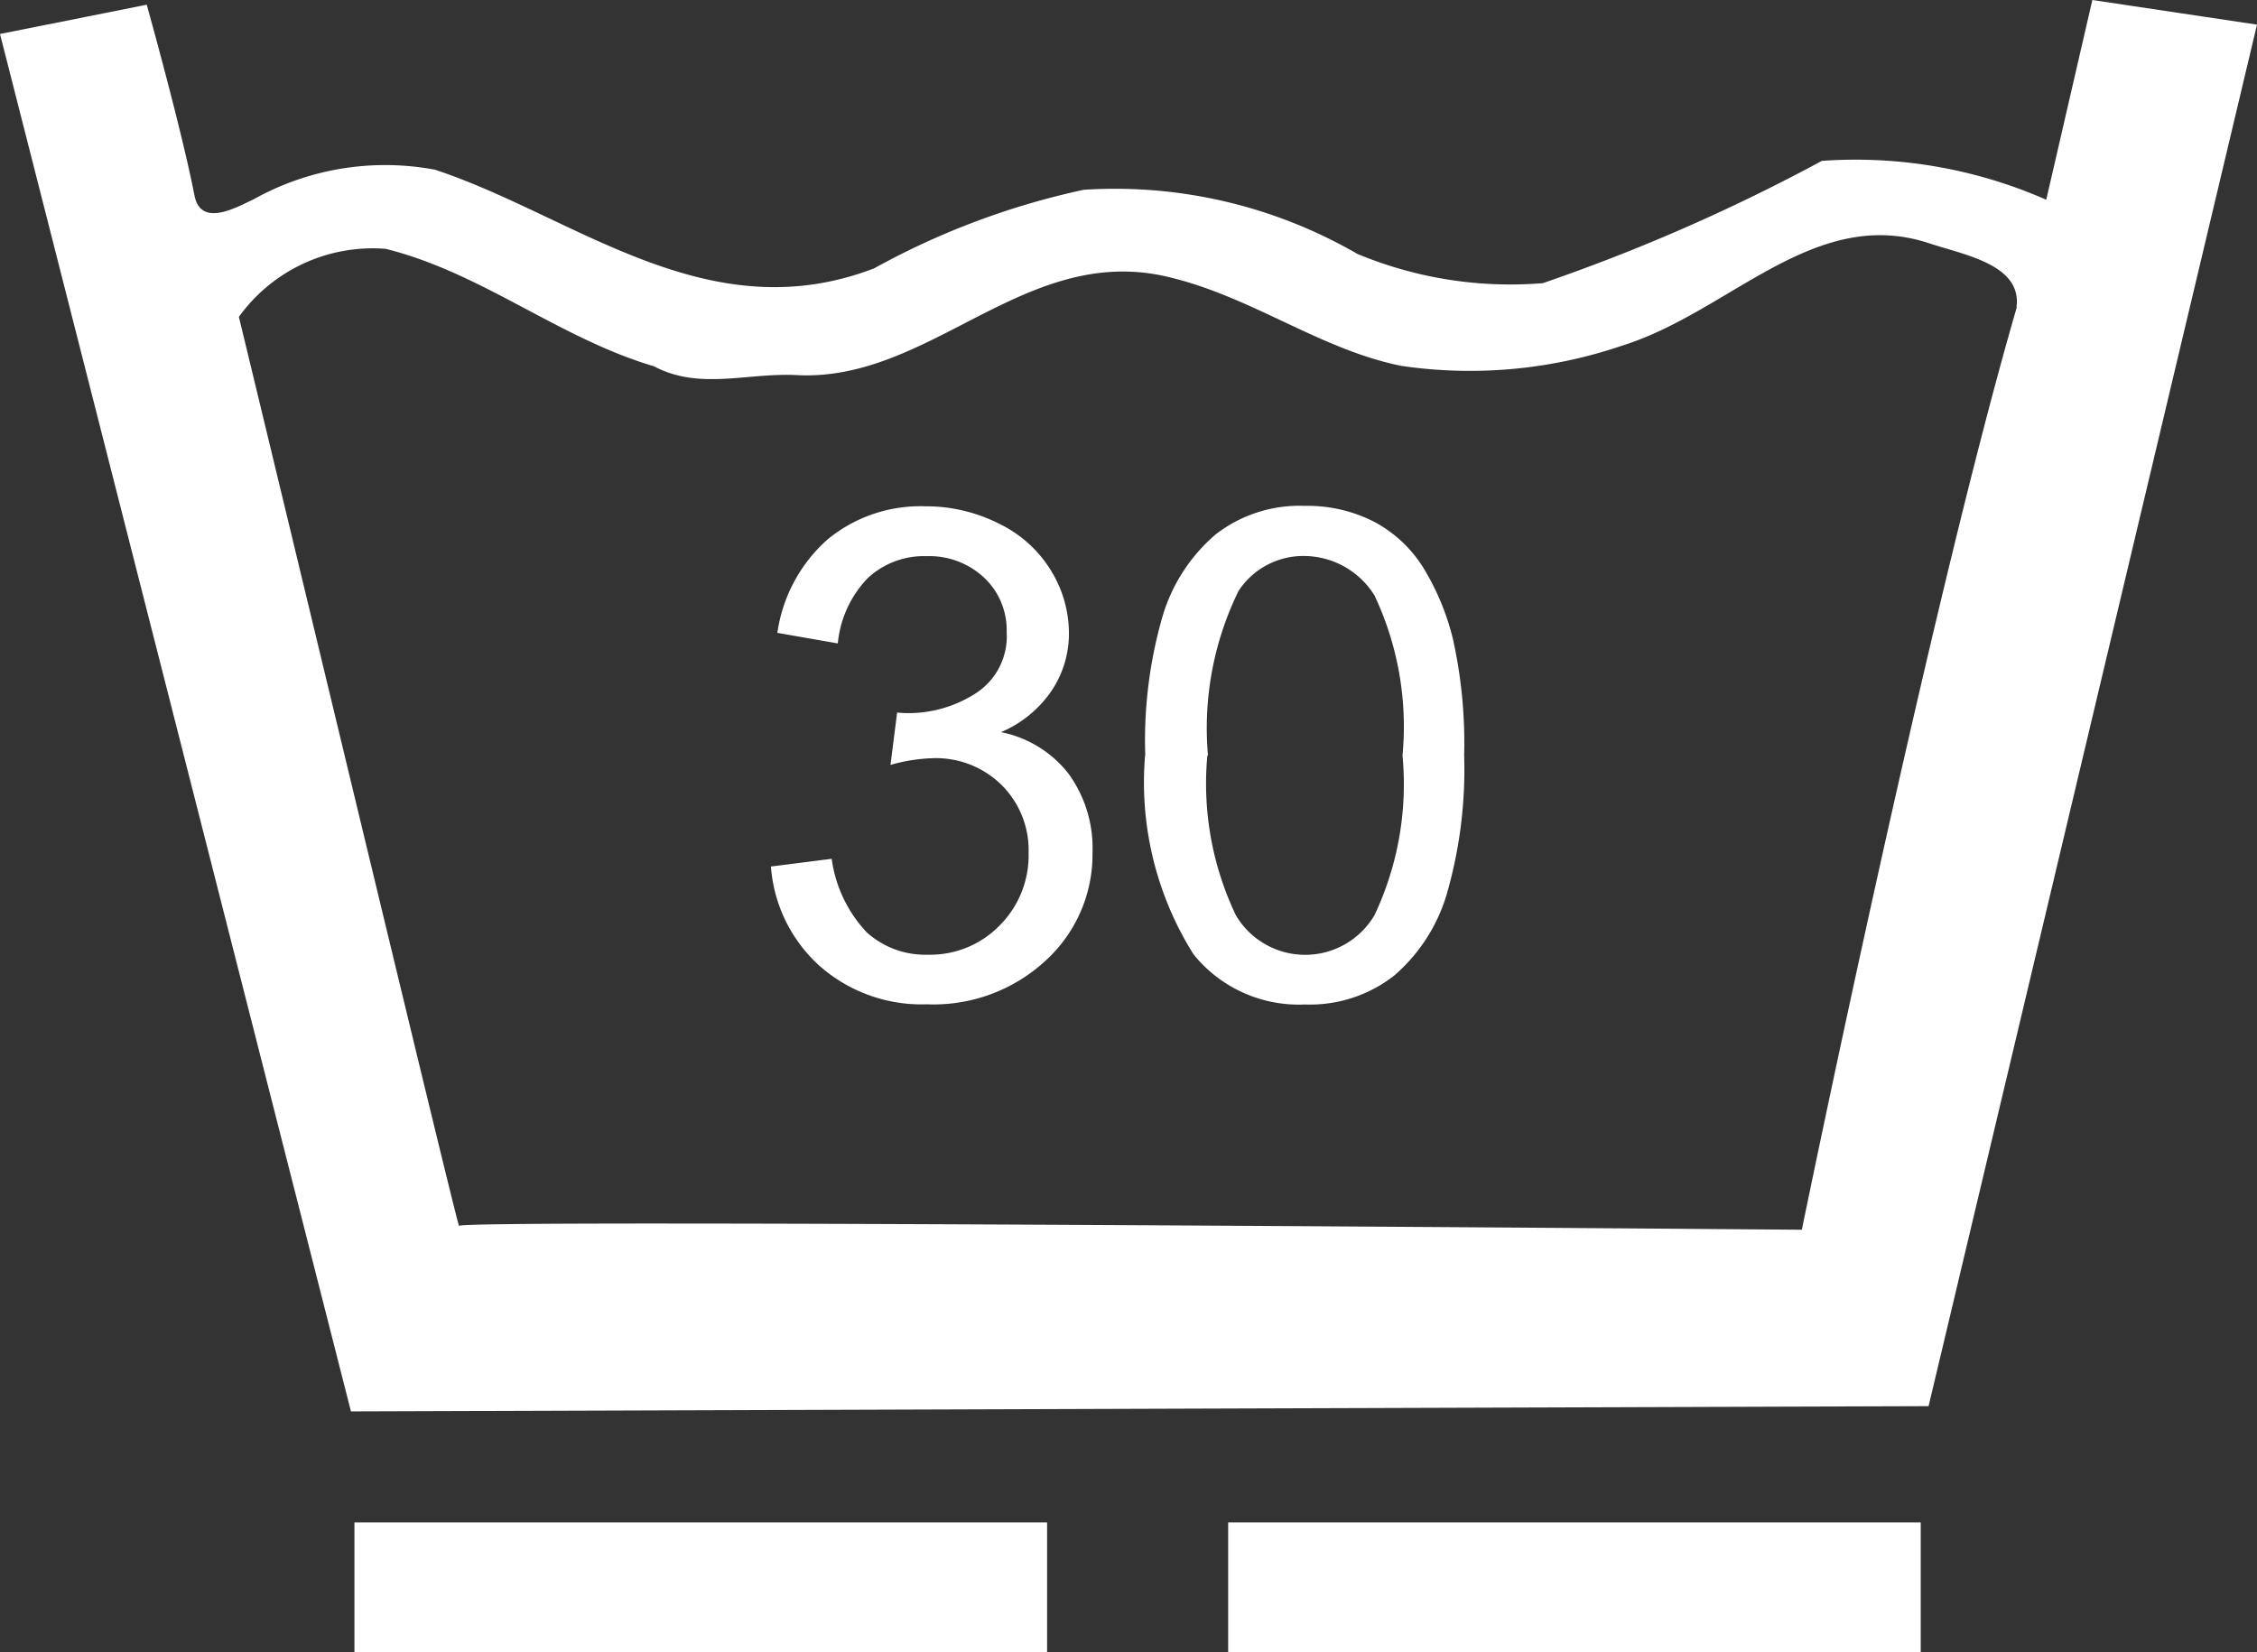
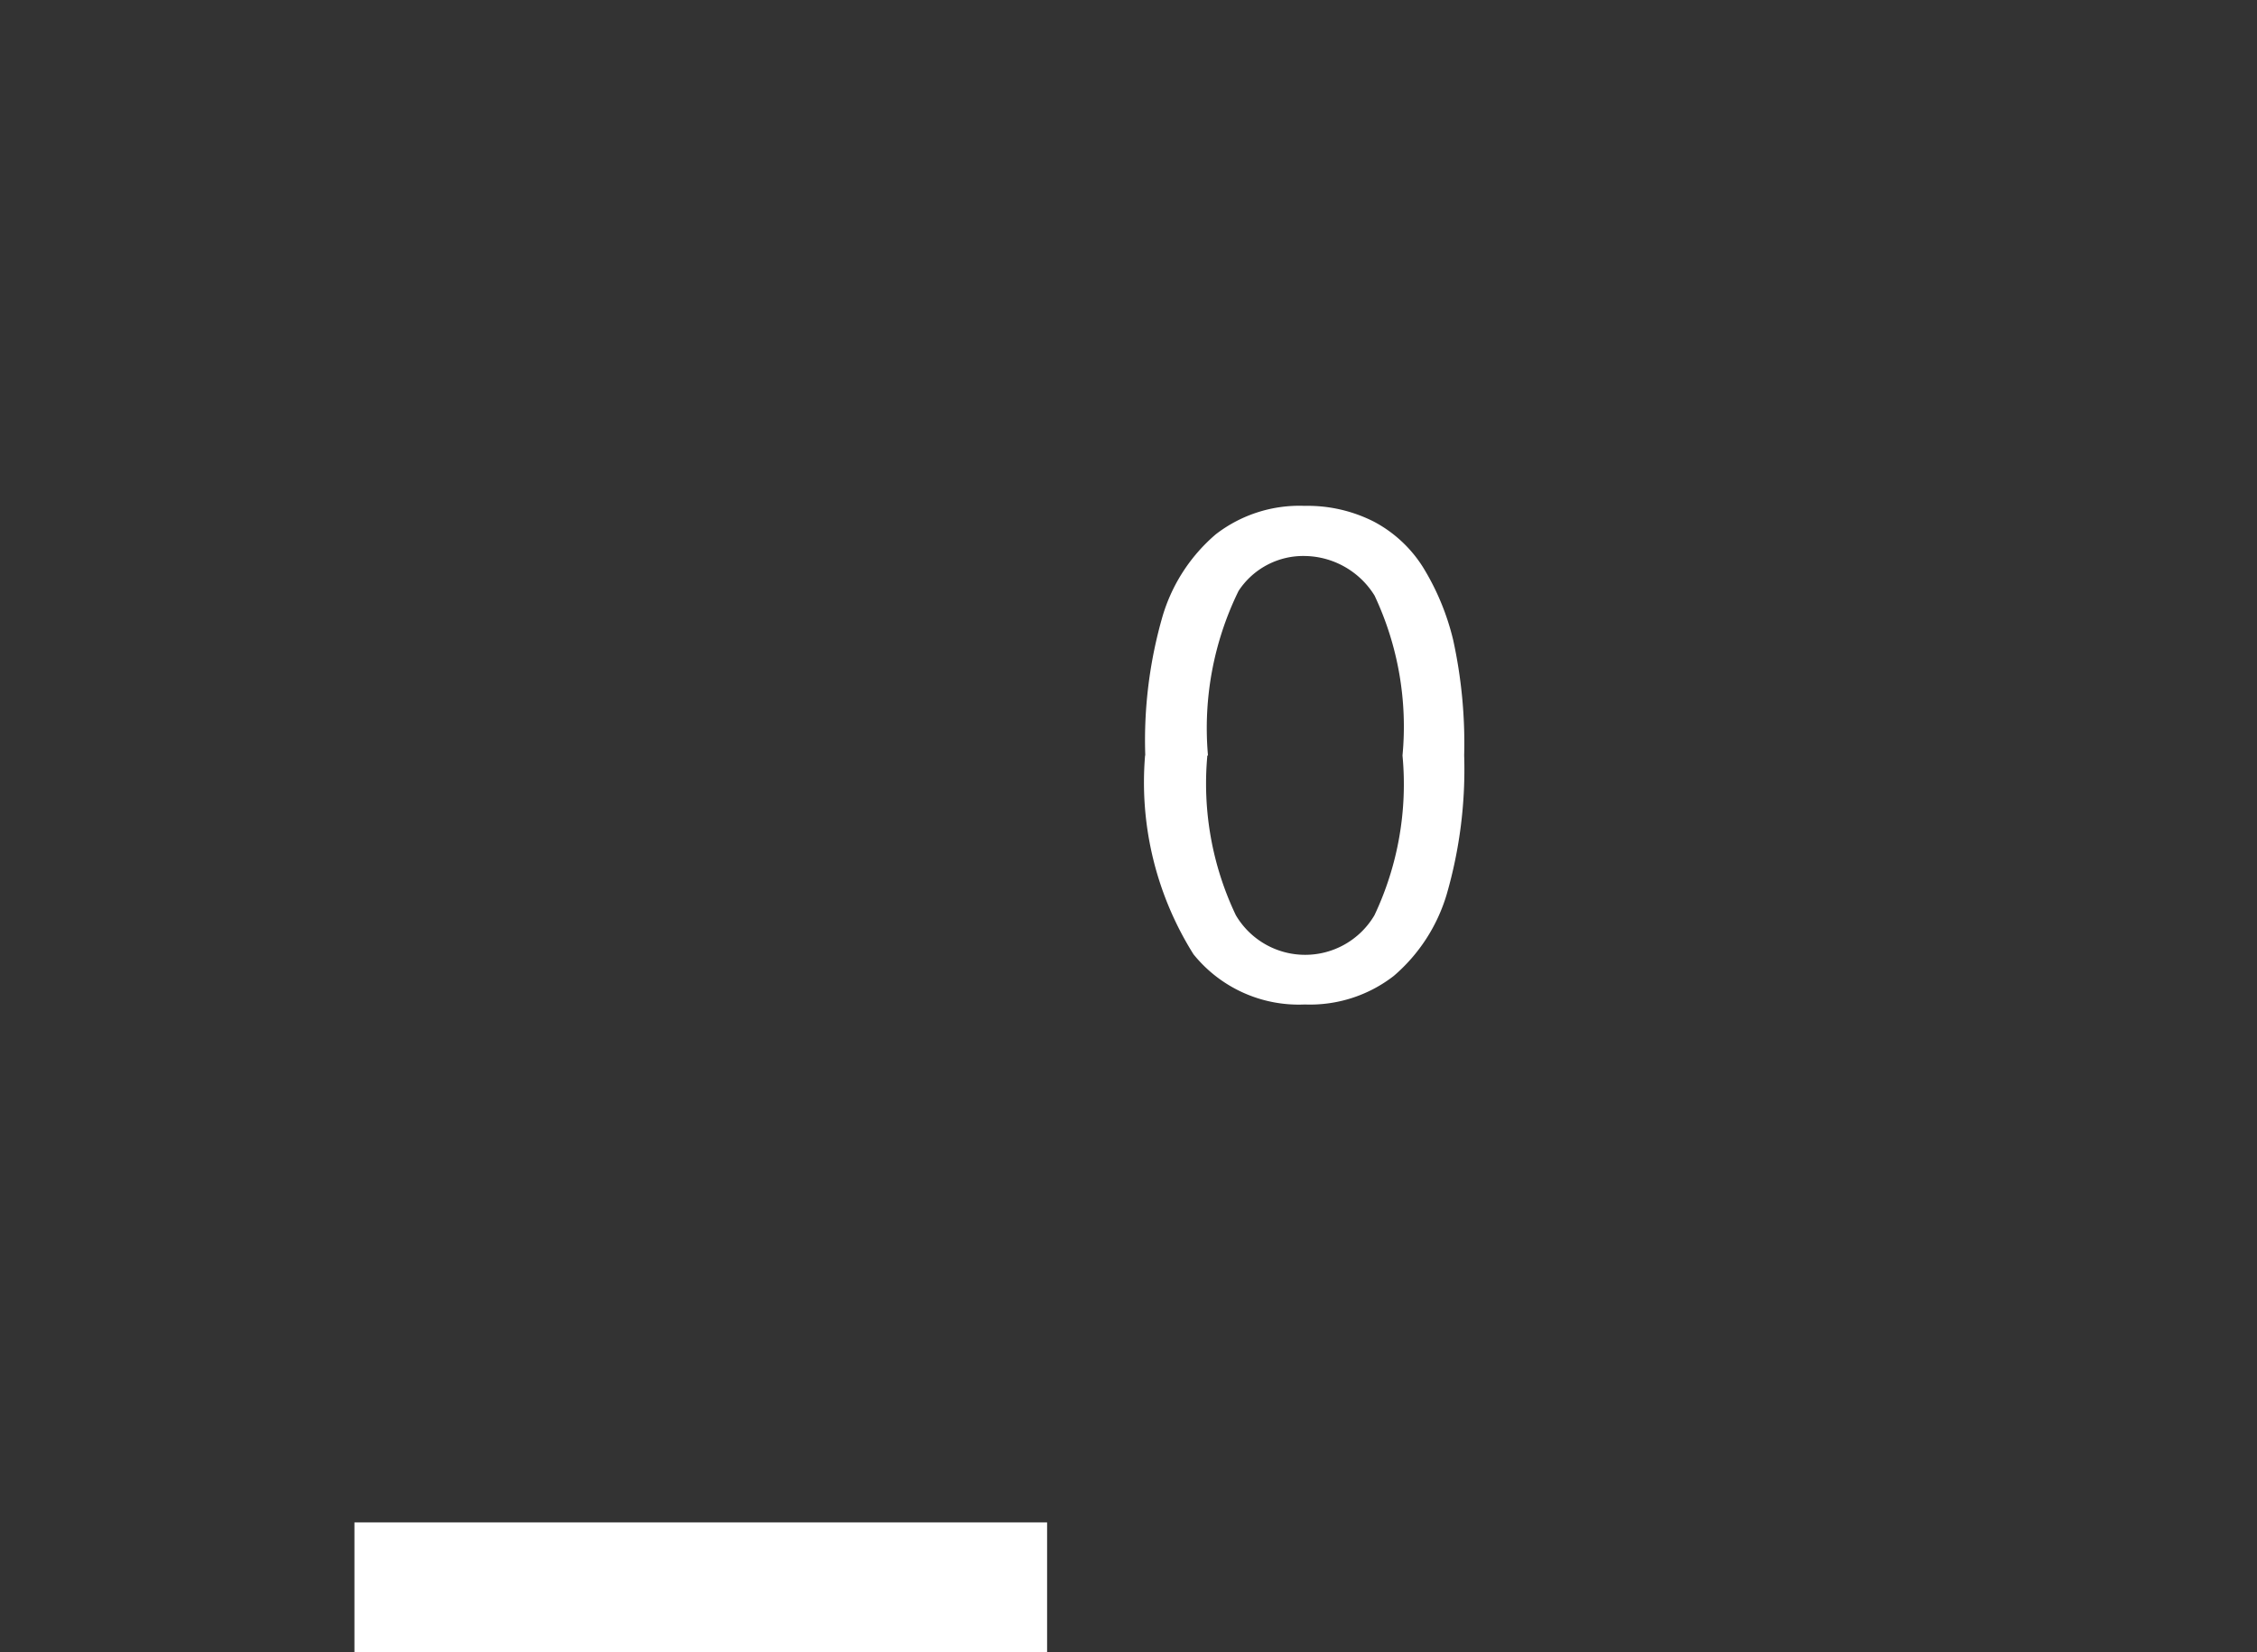
<svg xmlns="http://www.w3.org/2000/svg" id="WashingIcon01" width="25.84" height="18.916" viewBox="0 0 25.84 18.916">
  <rect x="0" y="0" width="25.84" height="18.916" fill="#333333" stroke="none" />
  <defs>
    <clipPath id="clip-path">
      <rect id="Rectangle_60" data-name="Rectangle 60" width="25.84" height="18.916" fill="#fff" />
    </clipPath>
  </defs>
  <g id="Group_28" data-name="Group 28" clip-path="url(#clip-path)">
-     <path id="Path_82" data-name="Path 82" d="M23.955,0l-.528,2.287a5.417,5.417,0,0,0-2.569-.445,21.262,21.262,0,0,1-3.194,1.4,4.556,4.556,0,0,1-2.124-.335,5.537,5.537,0,0,0-3.133-.734,8.775,8.775,0,0,0-2.4.9c-1.91.732-3.423-.6-5.027-1.13A3.091,3.091,0,0,0,2.9,2.284c-.2.093-.6.322-.673-.044C2.078,1.475,1.68.054,1.68.054L0,.389,4.018,16.16,22.08,16.1,25.84.282Zm-.866,3.521C22.08,6.99,20.629,14.08,20.629,14.08s-15.373-.124-15.373-.044S3.575,7.1,2.735,3.628a1.888,1.888,0,0,1,1.68-.779c1.1.273,1.986,1.024,3.072,1.345.518.274,1.054.076,1.619.1,1.558.093,2.643-1.542,4.309-1.113.932.229,1.712.824,2.628,1.008a5.4,5.4,0,0,0,2.521-.229c1.237-.383,2.2-1.606,3.515-1.177.411.137,1.069.245,1.008.731" transform="translate(0 0)" fill="#fff" />
    <rect id="Rectangle_58" data-name="Rectangle 58" width="7.93" height="1.484" transform="translate(4.058 17.431)" fill="#fff" />
-     <rect id="Rectangle_59" data-name="Rectangle 59" width="7.929" height="1.484" transform="translate(14.061 17.431)" fill="#fff" />
-     <path id="Path_83" data-name="Path 83" d="M14.319,13.522l.692-.088a1.527,1.527,0,0,0,.4.841,1,1,0,0,0,.7.257,1.111,1.111,0,0,0,.823-.335,1.133,1.133,0,0,0,.331-.83,1.05,1.05,0,0,0-.309-.778,1.07,1.07,0,0,0-.787-.307,1.968,1.968,0,0,0-.485.077l.076-.6a1.089,1.089,0,0,0,.112.007,1.424,1.424,0,0,0,.79-.228.775.775,0,0,0,.352-.7.823.823,0,0,0-.257-.622.917.917,0,0,0-.662-.247.942.942,0,0,0-.67.25,1.244,1.244,0,0,0-.344.749l-.692-.121a1.761,1.761,0,0,1,.575-1.07,1.671,1.671,0,0,1,1.117-.379,1.85,1.85,0,0,1,.848.2,1.416,1.416,0,0,1,.592.535,1.369,1.369,0,0,1,.206.72,1.174,1.174,0,0,1-.2.659,1.329,1.329,0,0,1-.578.472,1.3,1.3,0,0,1,.773.475,1.447,1.447,0,0,1,.275.9,1.646,1.646,0,0,1-.537,1.241A1.891,1.891,0,0,1,16.1,15.1a1.765,1.765,0,0,1-1.228-.44,1.7,1.7,0,0,1-.557-1.141" transform="translate(-5.489 -3.601)" fill="#fff" />
    <path id="Path_84" data-name="Path 84" d="M21.263,12.25a5.119,5.119,0,0,1,.2-1.6,1.969,1.969,0,0,1,.608-.932,1.565,1.565,0,0,1,1.016-.325,1.675,1.675,0,0,1,.794.181,1.484,1.484,0,0,1,.562.522,2.862,2.862,0,0,1,.345.832,5.522,5.522,0,0,1,.126,1.322,5.148,5.148,0,0,1-.2,1.591,1.966,1.966,0,0,1-.606.934,1.565,1.565,0,0,1-1.019.327,1.547,1.547,0,0,1-1.274-.575,3.7,3.7,0,0,1-.554-2.278m.713,0A3.5,3.5,0,0,0,22.3,14.08a.921.921,0,0,0,1.587,0,3.508,3.508,0,0,0,.321-1.829,3.519,3.519,0,0,0-.32-1.831.954.954,0,0,0-.8-.453.885.885,0,0,0-.757.4,3.57,3.57,0,0,0-.35,1.885" transform="translate(-8.151 -3.601)" fill="#fff" />
  </g>
</svg>